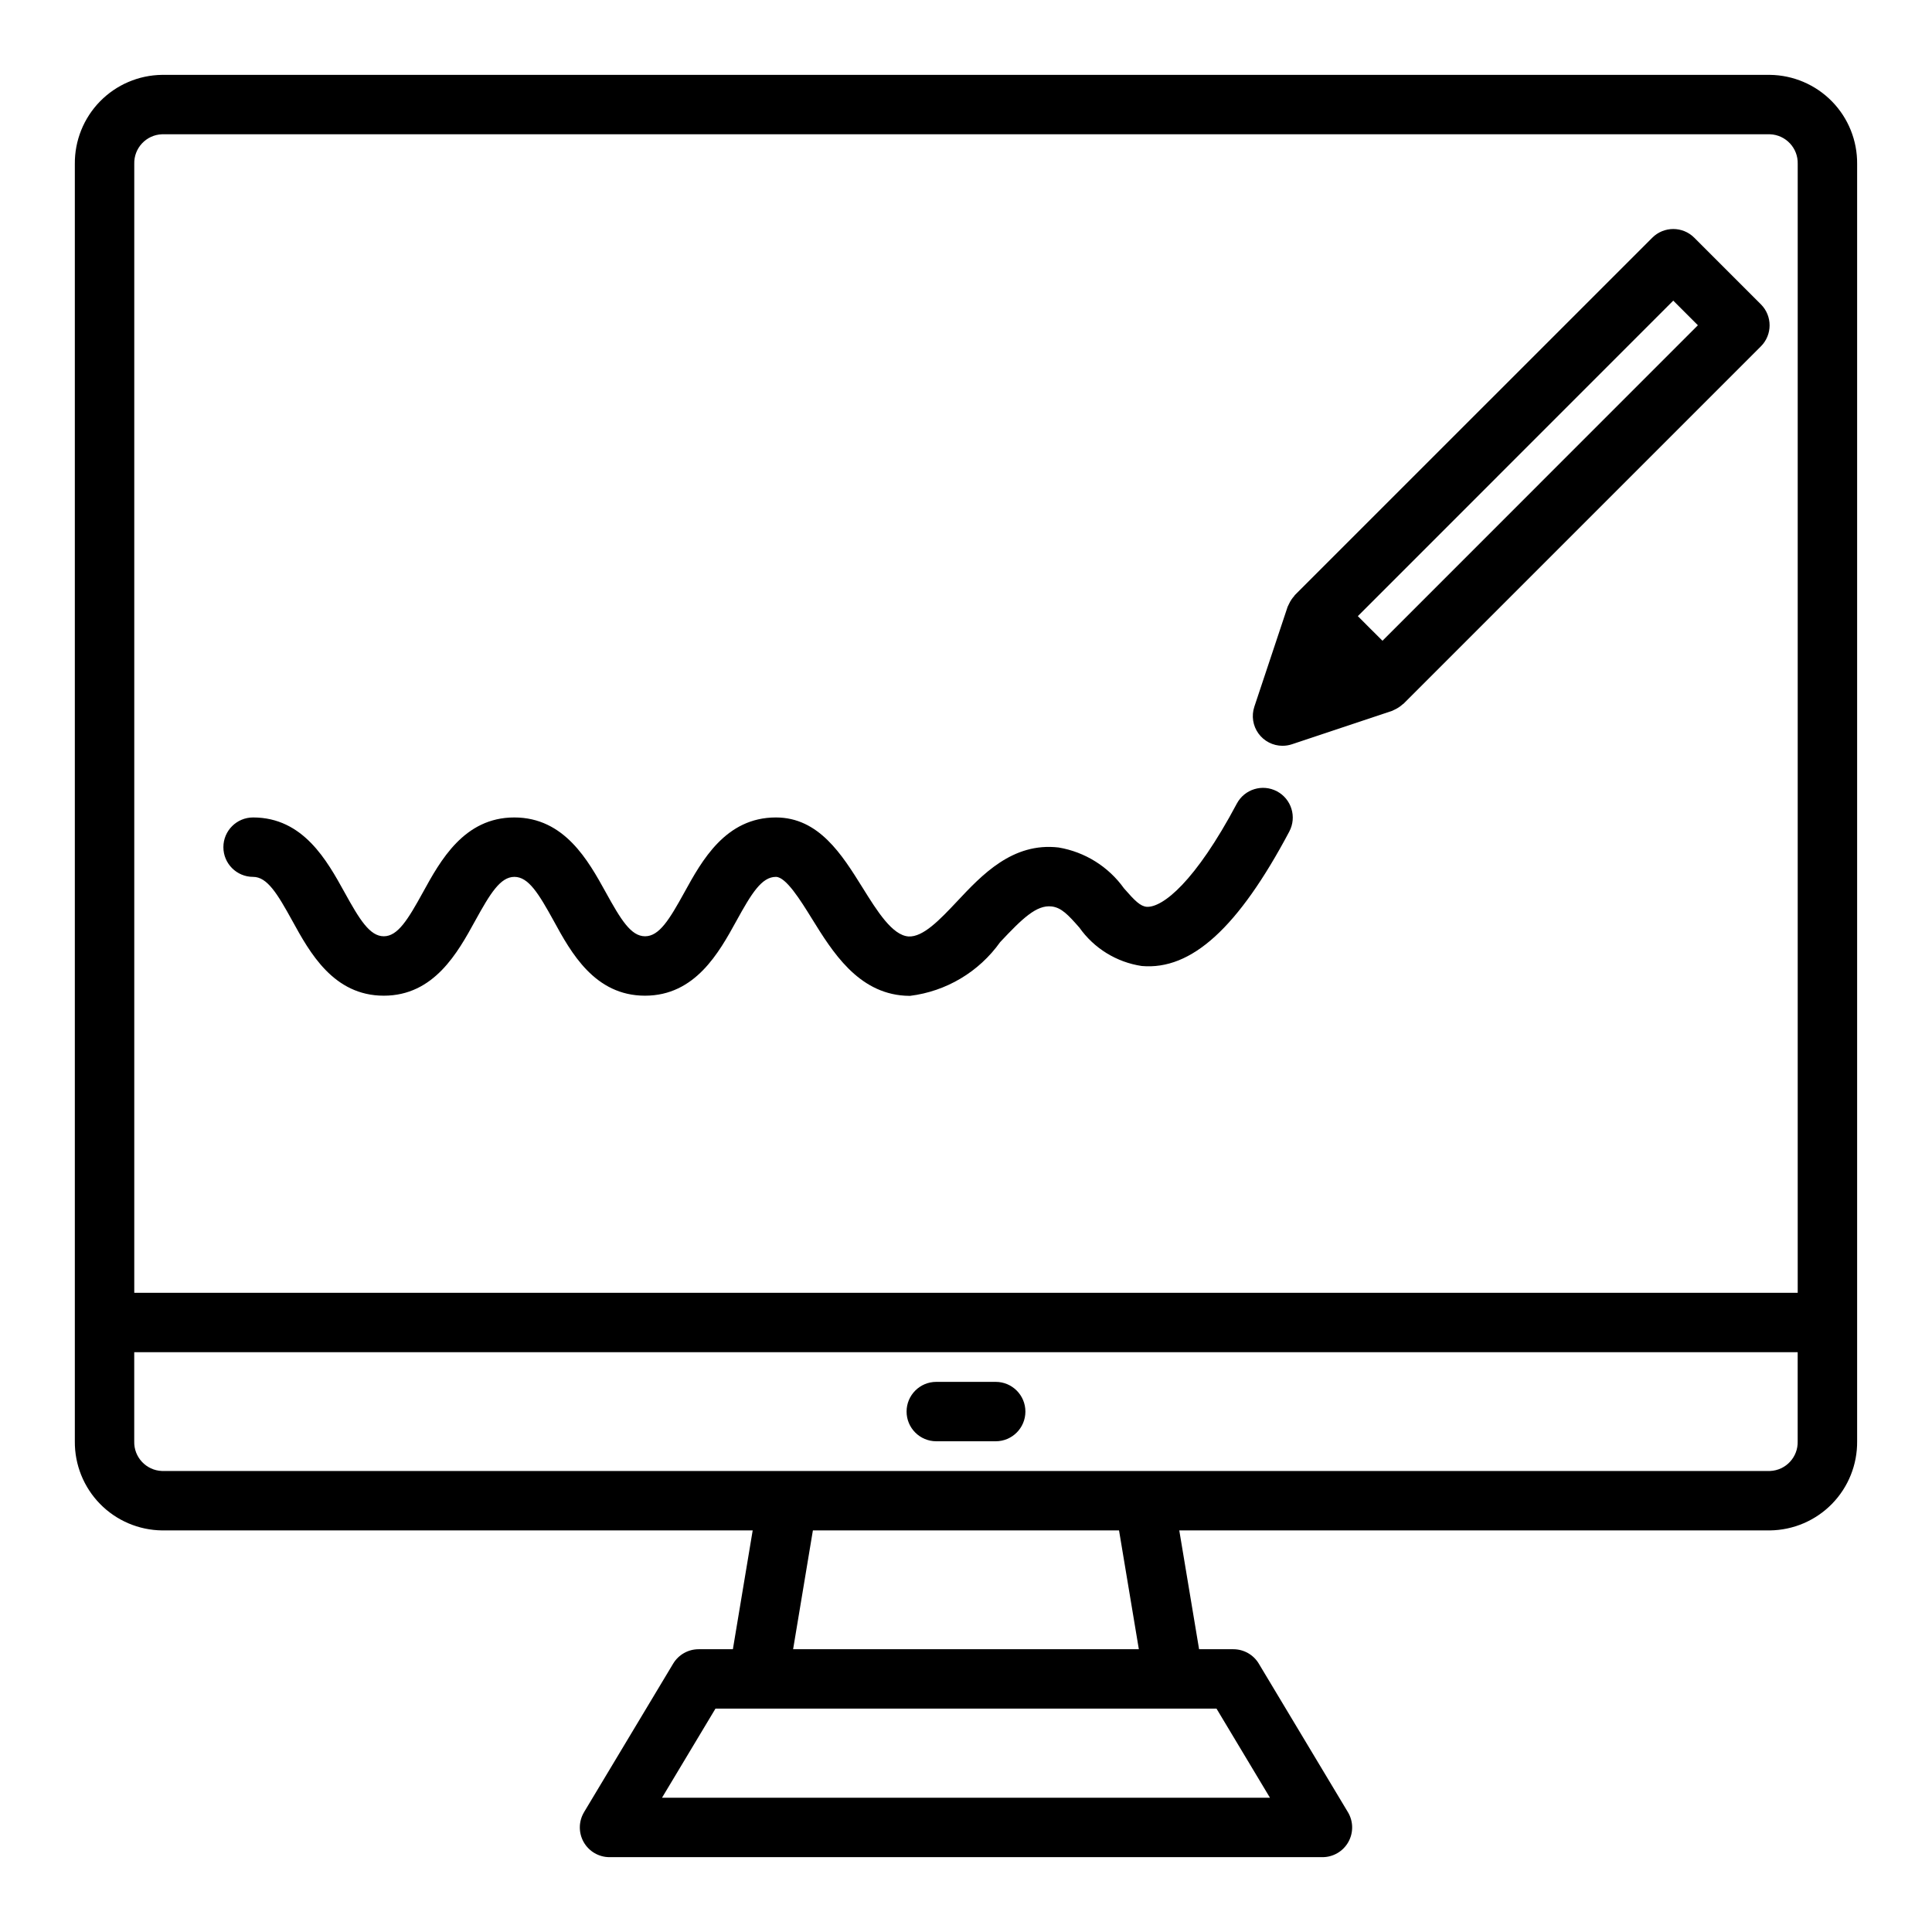
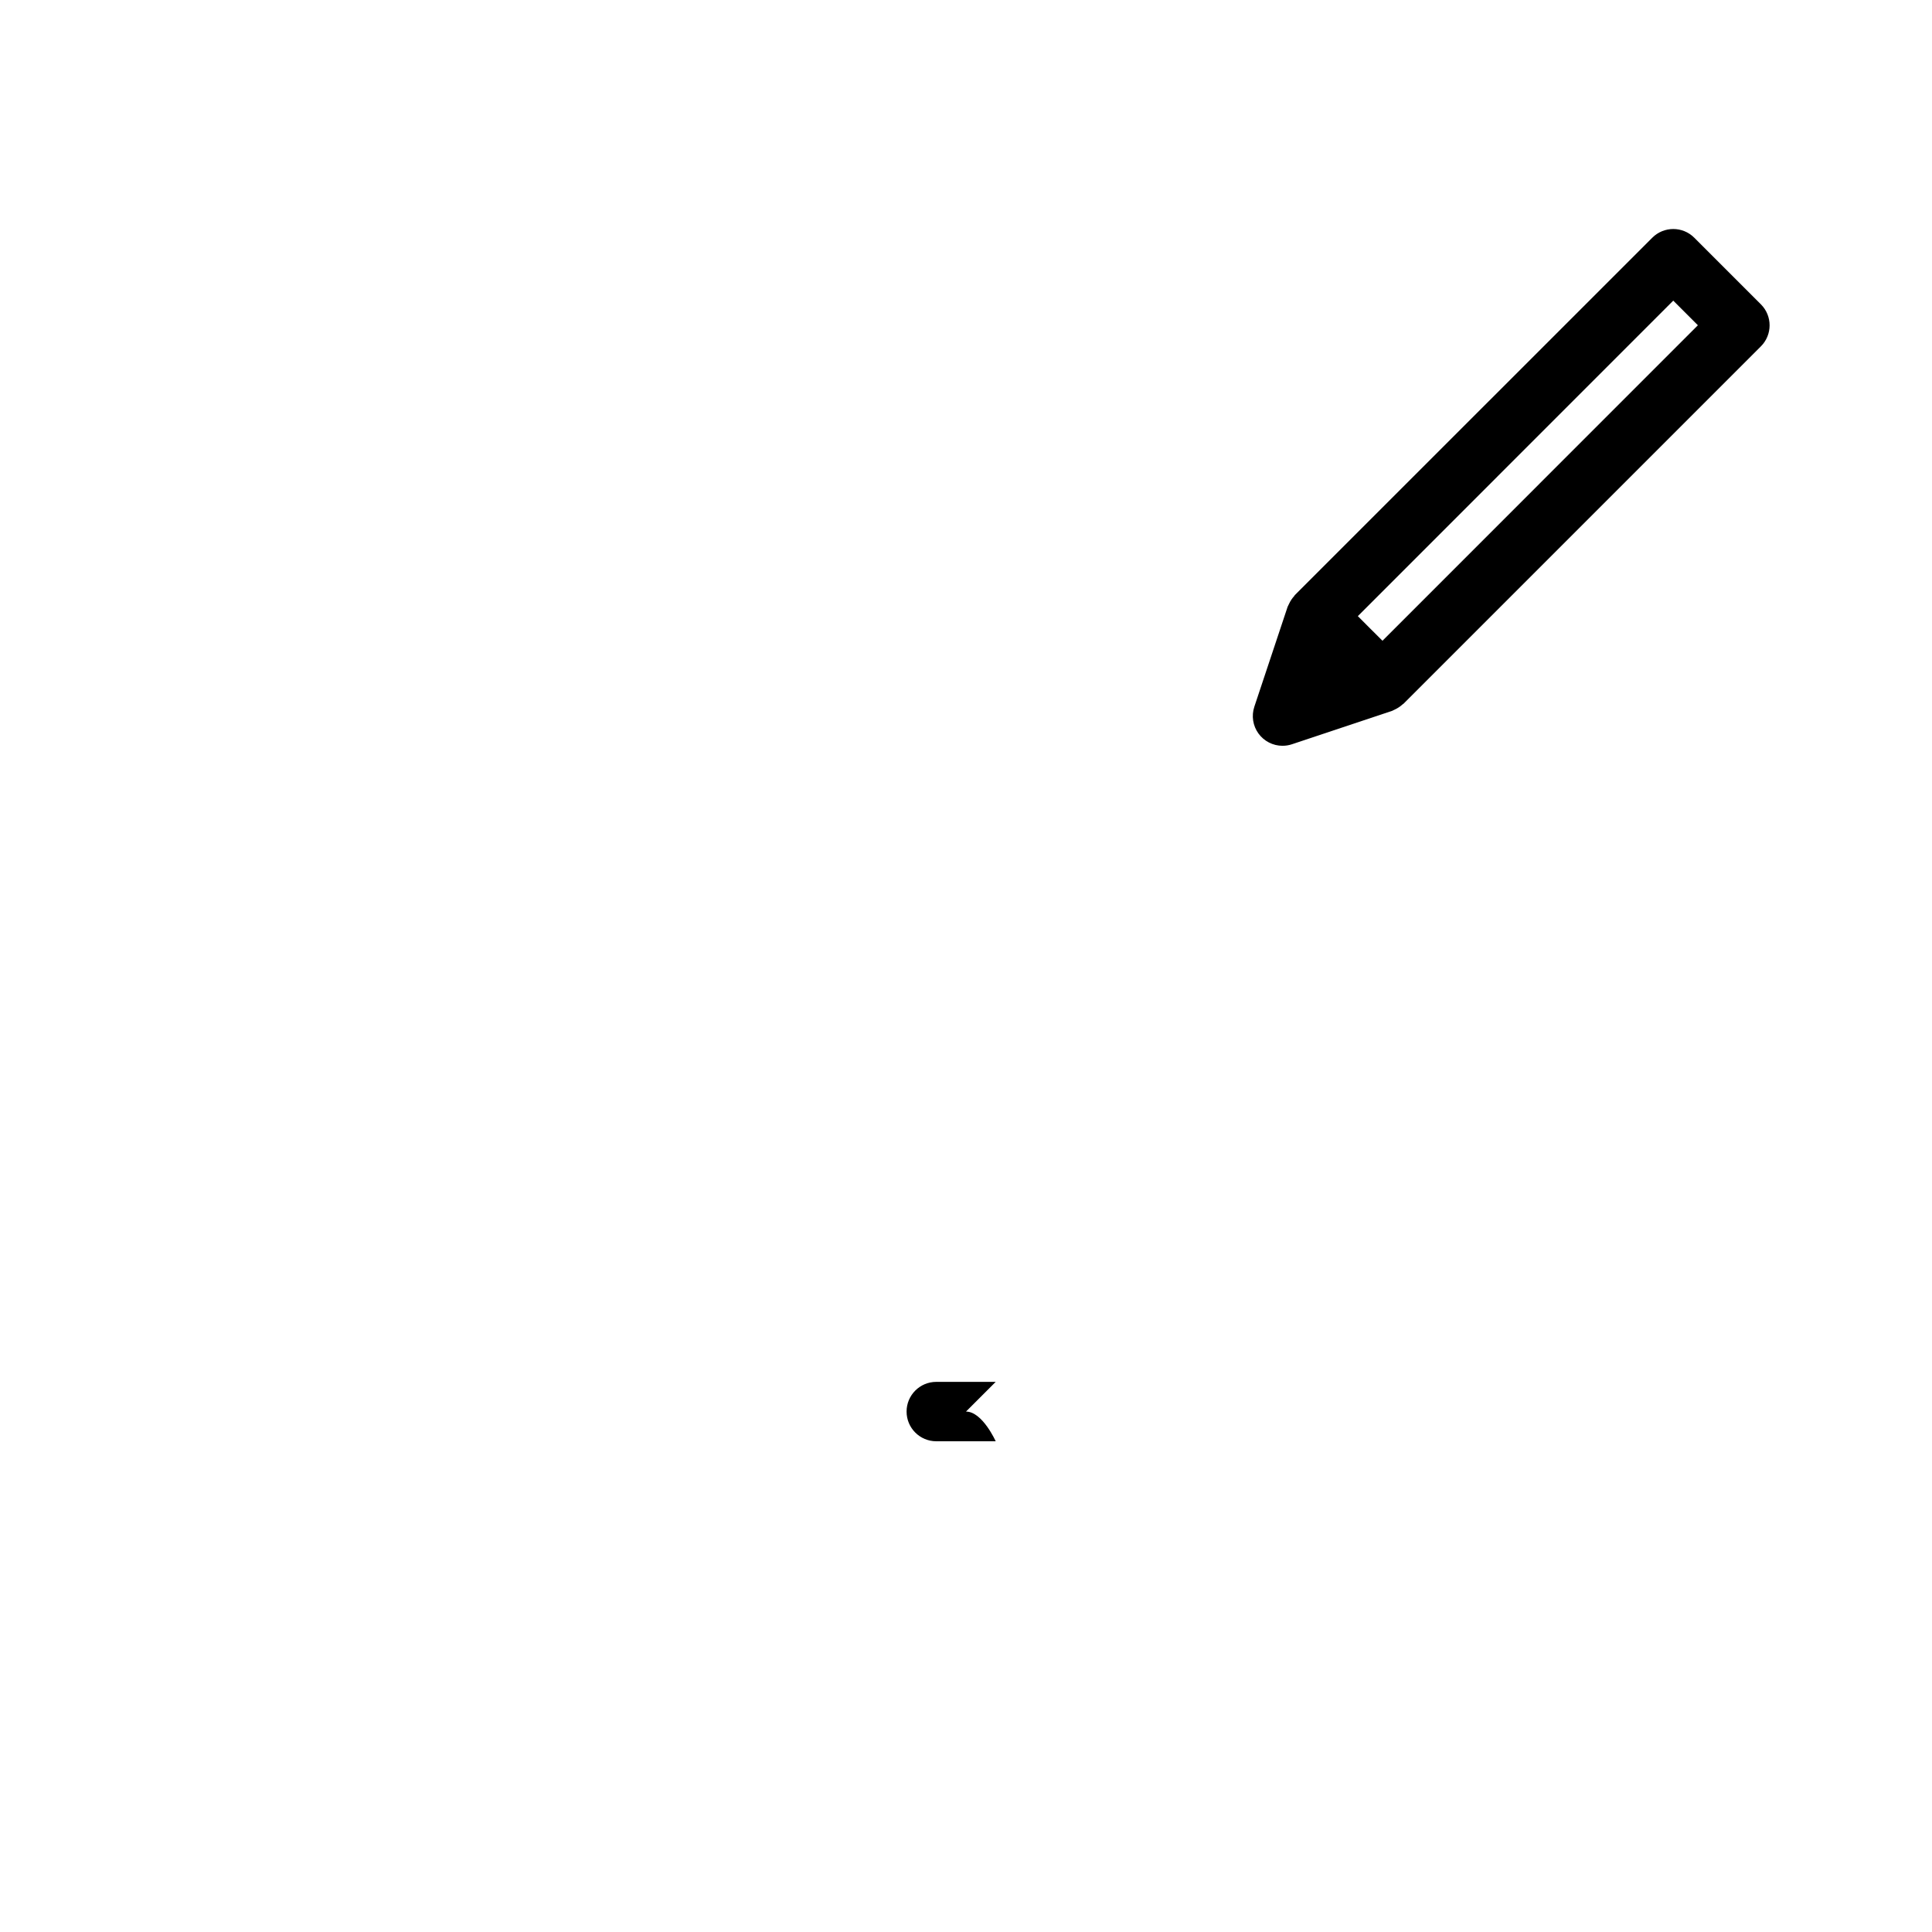
<svg xmlns="http://www.w3.org/2000/svg" fill="#000000" width="800px" height="800px" version="1.1" viewBox="144 144 512 512">
  <g>
-     <path d="m211.07 376.38c3.731 0 6.414 4.41 10.406 11.66 4.598 8.367 10.895 19.828 24.23 19.828 13.336 0 19.609-11.461 24.207-19.828 3.992-7.25 6.676-11.66 10.406-11.66 3.731 0 6.422 4.41 10.422 11.668 4.559 8.359 10.855 19.82 24.184 19.82s19.625-11.453 24.23-19.82c3.992-7.262 6.691-11.668 10.461-11.668 2.668 0 6.504 6.164 9.574 11.125 5.383 8.703 12.137 19.574 24.559 20.363 0.465 0 0.93 0.047 1.387 0.047 9.617-1.184 18.297-6.352 23.914-14.25 5.824-6.195 9.629-9.926 13.656-9.445 2.582 0.309 4.367 2.219 7.32 5.582h0.004c3.883 5.512 9.855 9.191 16.523 10.195 13.195 1.18 25.617-10.18 39.125-35.637h-0.004c2.039-3.844 0.578-8.613-3.266-10.652-3.844-2.039-8.609-0.578-10.648 3.266-11.02 20.734-19.641 27.551-23.852 27.34-1.715-0.148-3.148-1.574-6.039-4.887-4.113-5.758-10.344-9.652-17.32-10.832-12.219-1.434-20.379 7.312-26.953 14.32-4.59 4.879-8.957 9.445-12.809 9.258-4.328-0.285-8.336-6.723-12.219-12.957-5.438-8.723-11.562-18.582-22.953-18.582-13.328 0-19.625 11.461-24.23 19.82-4 7.258-6.691 11.668-10.438 11.668-3.746 0-6.422-4.41-10.422-11.668-4.621-8.355-10.926-19.82-24.238-19.82s-19.602 11.461-24.199 19.828c-3.992 7.254-6.684 11.66-10.383 11.66s-6.414-4.41-10.406-11.66c-4.629-8.363-10.926-19.828-24.23-19.828-4.348 0-7.871 3.527-7.871 7.875 0 4.348 3.523 7.871 7.871 7.871z" />
    <path d="m483.88 341.64c0.848 0 1.691-0.133 2.496-0.402l26.488-8.832c0.102 0 0.18-0.094 0.285-0.133 0.102-0.039 0.324-0.164 0.488-0.234v-0.004c0.75-0.344 1.445-0.801 2.055-1.363 0.07-0.07 0.172-0.094 0.25-0.172l94.715-94.715c3.074-3.074 3.074-8.059 0-11.133l-17.656-17.656c-3.074-3.074-8.055-3.074-11.129 0l-94.734 94.715c-0.07 0.078-0.102 0.18-0.172 0.262-0.543 0.594-0.992 1.27-1.332 2-0.078 0.164-0.172 0.316-0.234 0.488s-0.125 0.211-0.164 0.332l-8.824 26.496c-0.797 2.398-0.395 5.035 1.086 7.086 1.48 2.051 3.856 3.266 6.383 3.266zm103.55-117.97 6.527 6.527-83.586 83.609-3.273-3.258-3.258-3.266z" />
-     <path d="m613.06 163.84h-426.13c-6.191 0.078-12.102 2.609-16.43 7.035-4.328 4.426-6.727 10.391-6.668 16.582v338.5c-0.059 6.195 2.34 12.156 6.668 16.586 4.328 4.426 10.238 6.953 16.43 7.031h156.54l-5.25 31.488h-9.078c-2.762 0-5.32 1.449-6.746 3.816l-23.617 39.359 0.004 0.004c-1.461 2.43-1.5 5.461-0.105 7.93 1.398 2.469 4.016 3.996 6.852 3.996h188.93c2.84 0 5.457-1.527 6.852-3.996 1.398-2.469 1.359-5.5-0.102-7.93l-23.617-39.359v-0.004c-1.422-2.367-3.984-3.816-6.746-3.816h-9.078l-5.25-31.488h156.54c6.191-0.078 12.102-2.606 16.43-7.031 4.332-4.43 6.727-10.391 6.668-16.586v-338.5c0.059-6.191-2.336-12.156-6.668-16.582-4.328-4.426-10.238-6.957-16.43-7.035zm-426.13 15.746h426.13c4.199 0.152 7.484 3.672 7.352 7.871v299.14h-440.83v-299.14c-0.133-4.199 3.152-7.719 7.352-7.871zm293.62 440.83h-161.11l14.168-23.617 132.78 0.004zm-34.746-39.359h-91.621l5.242-31.488h81.129zm167.26-47.23h-426.14c-4.199-0.156-7.484-3.672-7.352-7.875v-23.613h440.83v23.617-0.004c0.133 4.203-3.152 7.719-7.352 7.875z" />
-     <path d="m407.87 510.21h-15.746c-4.348 0-7.871 3.523-7.871 7.871s3.523 7.871 7.871 7.871h15.746c4.348 0 7.871-3.523 7.871-7.871s-3.523-7.871-7.871-7.871z" />
+     <path d="m407.87 510.21h-15.746c-4.348 0-7.871 3.523-7.871 7.871s3.523 7.871 7.871 7.871h15.746s-3.523-7.871-7.871-7.871z" />
  </g>
</svg>